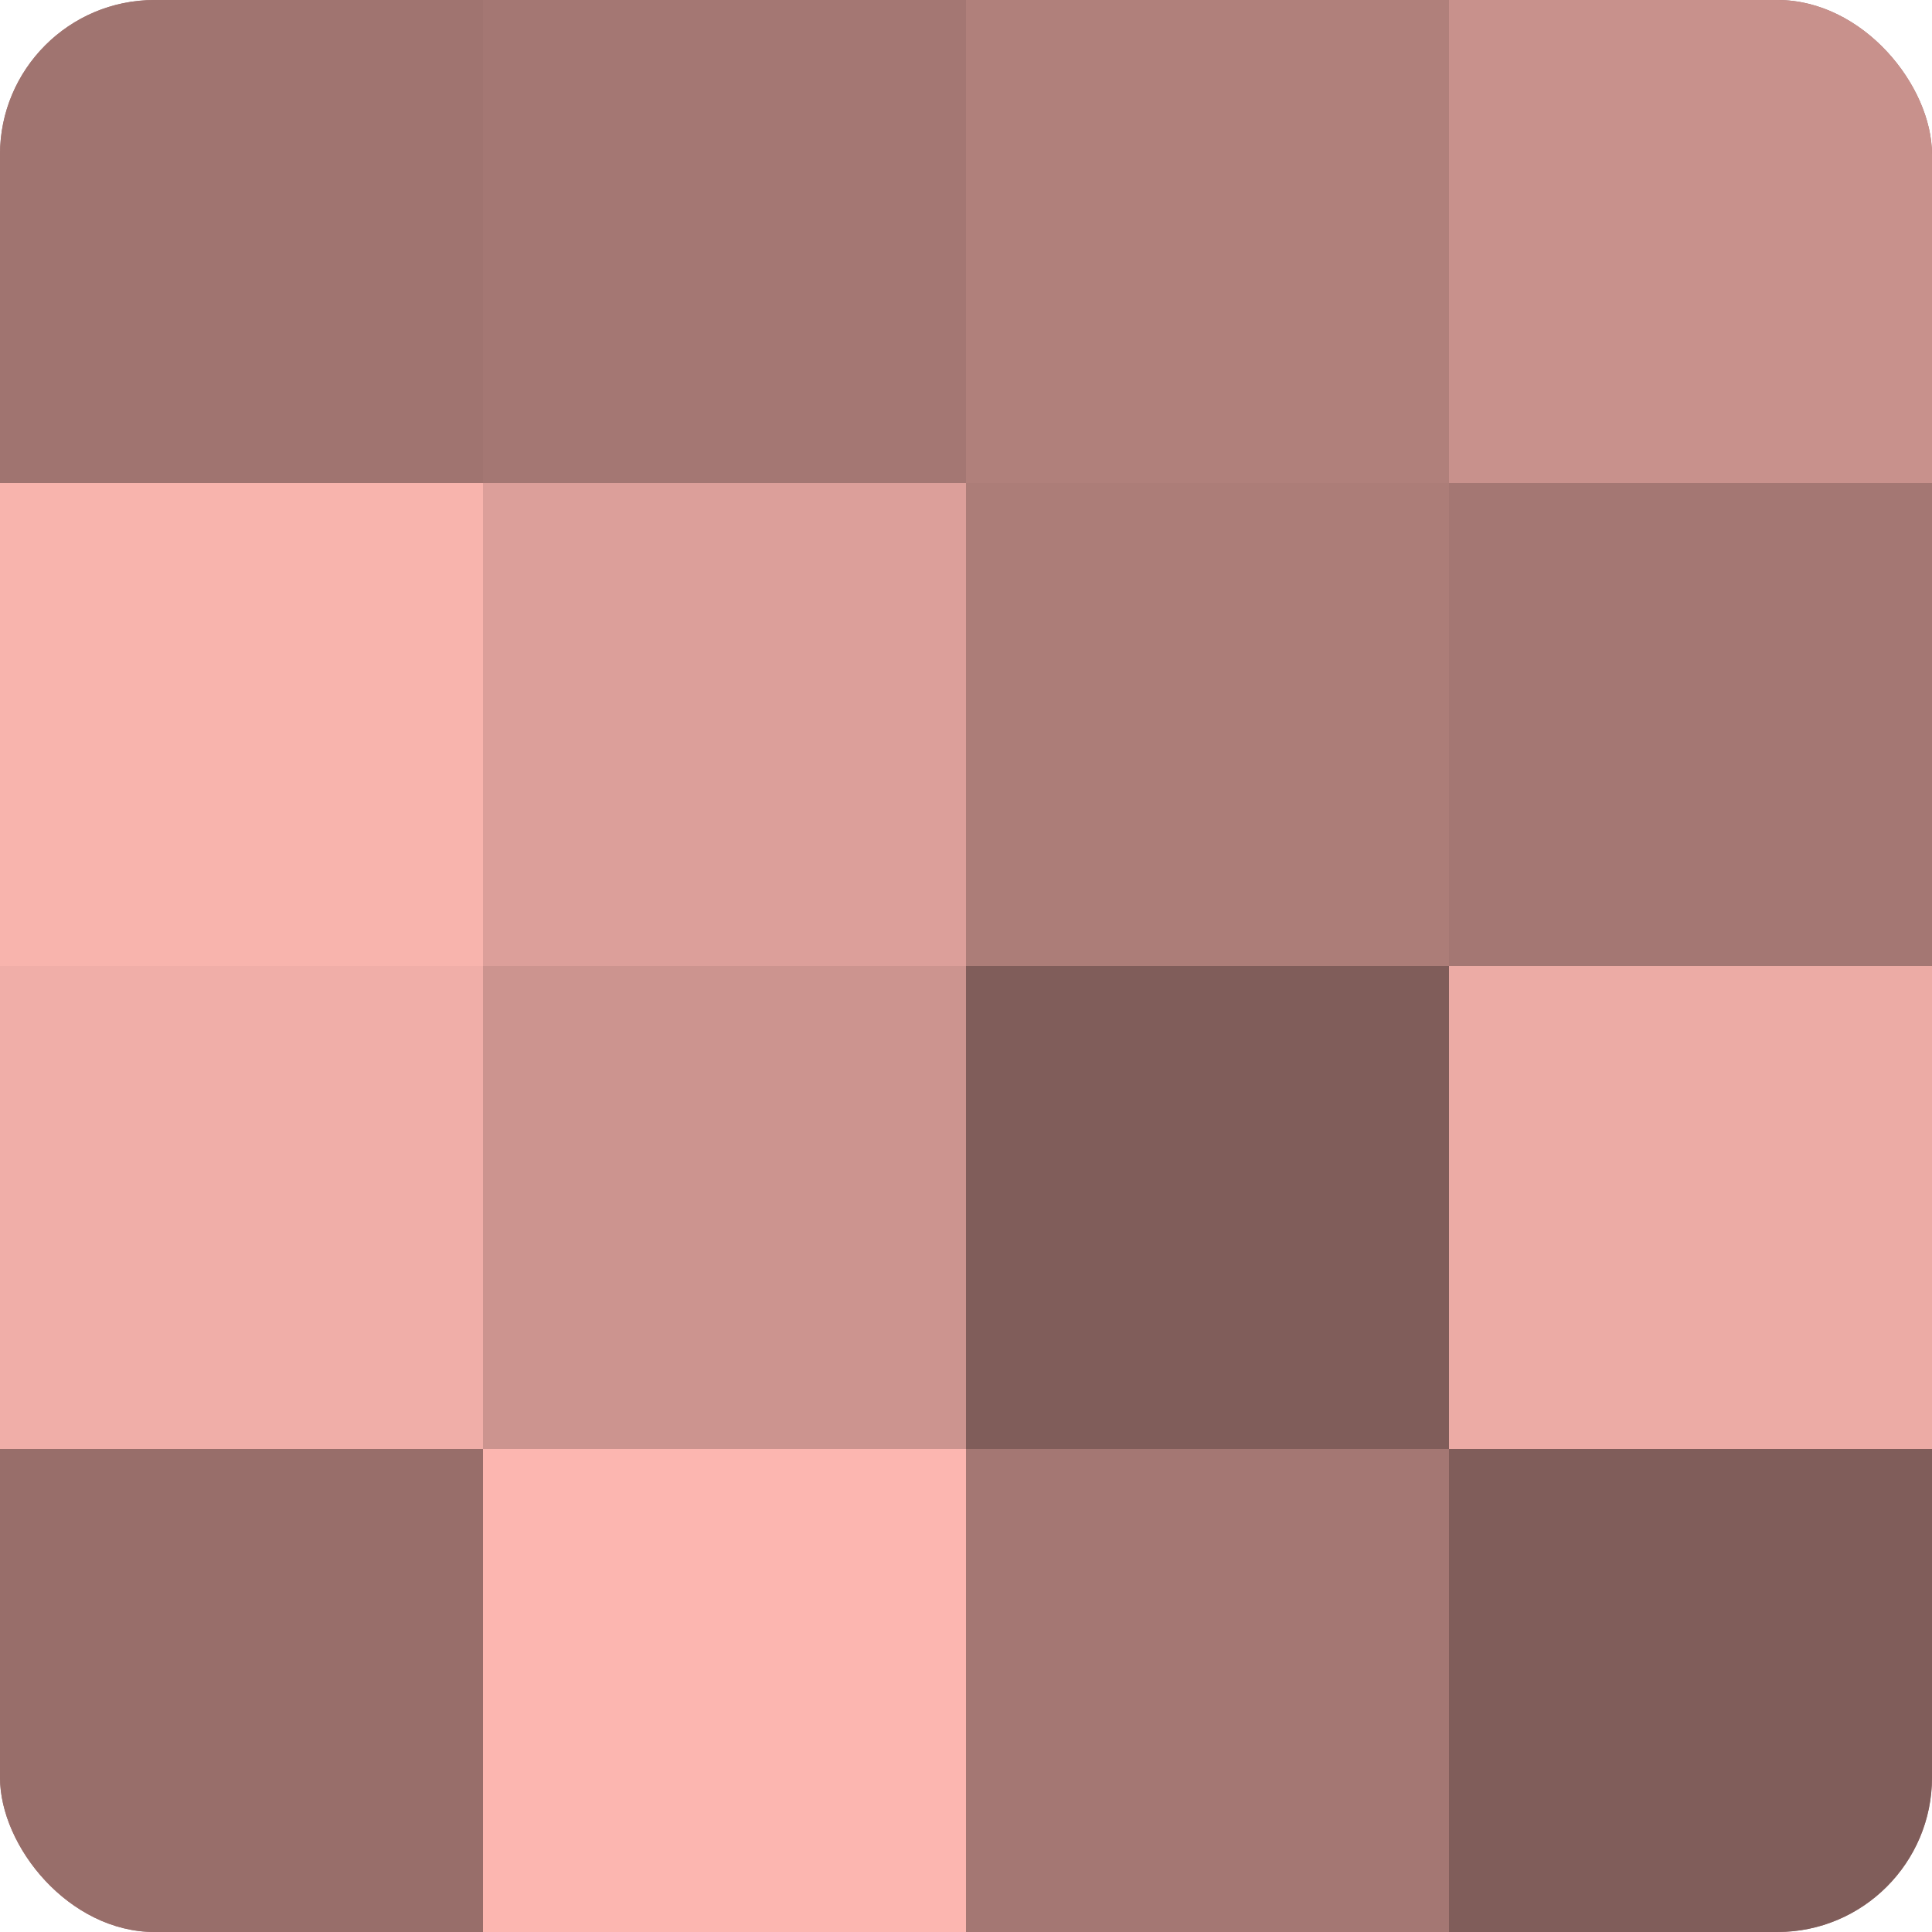
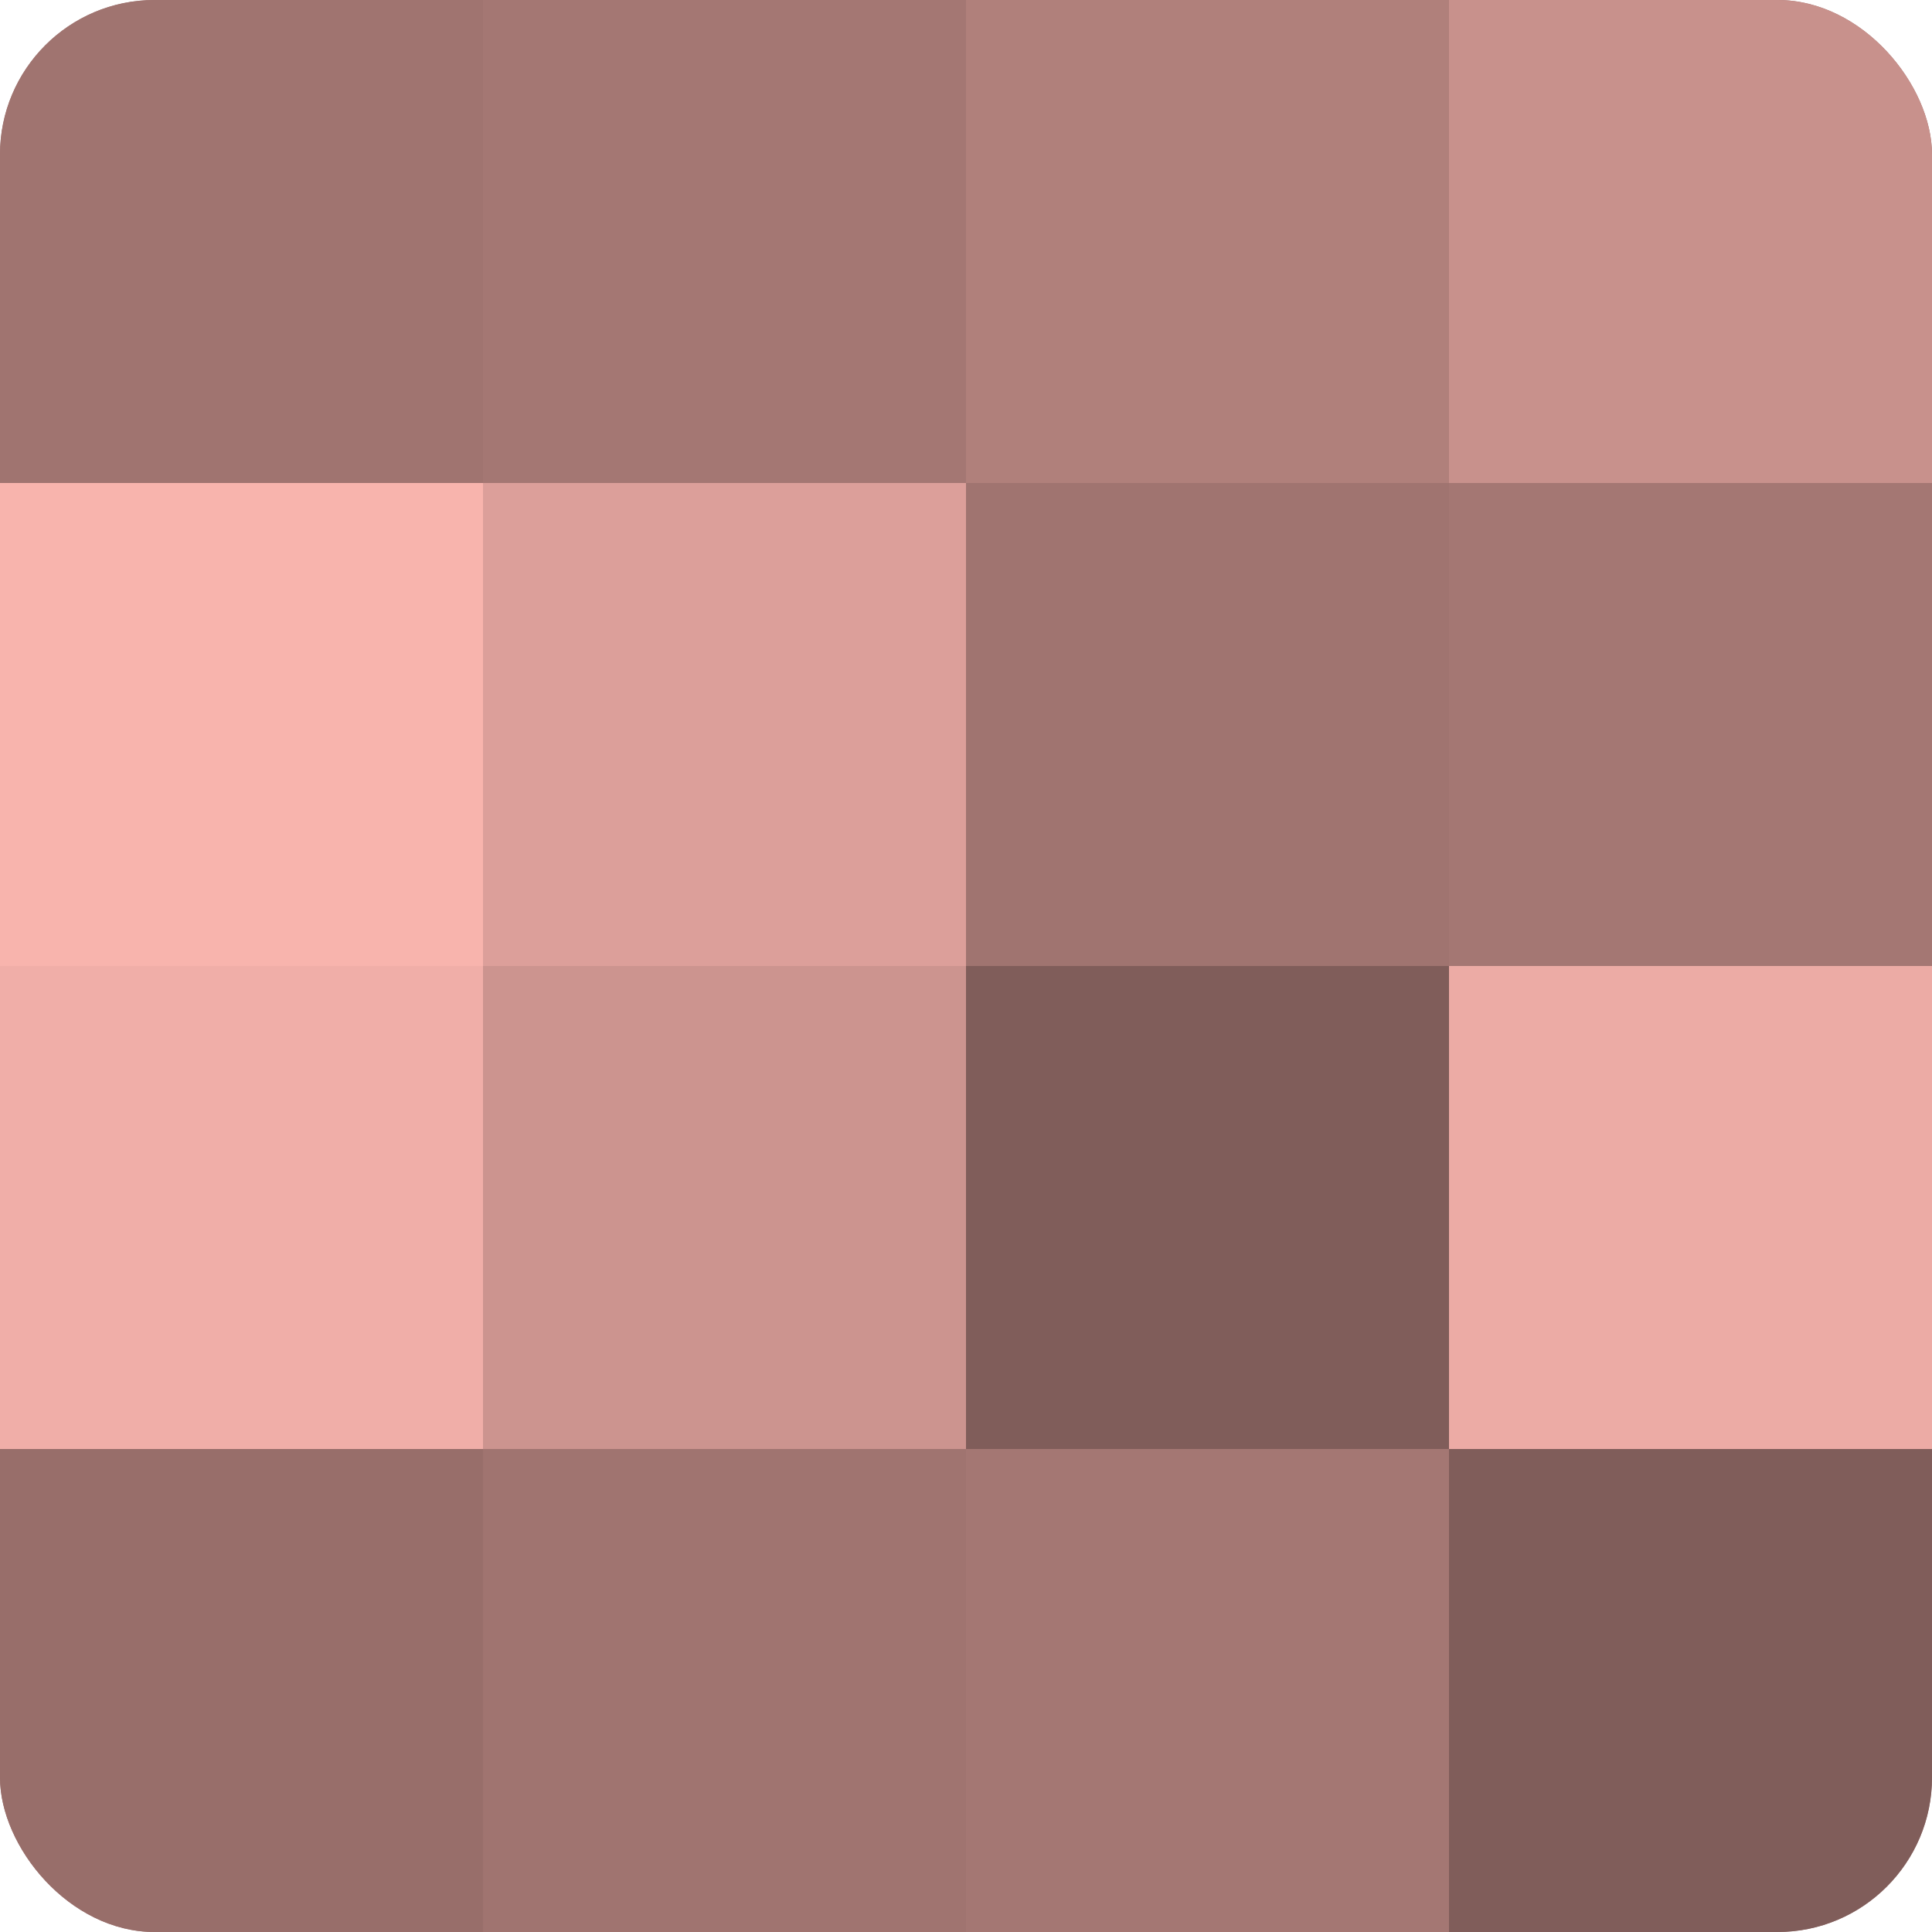
<svg xmlns="http://www.w3.org/2000/svg" width="60" height="60" viewBox="0 0 100 100" preserveAspectRatio="xMidYMid meet">
  <defs>
    <clipPath id="c" width="100" height="100">
      <rect width="100" height="100" rx="8" ry="8" />
    </clipPath>
  </defs>
  <g clip-path="url(#c)">
    <rect width="100" height="100" fill="#a07470" />
    <rect width="25" height="25" fill="#a07470" />
    <rect y="25" width="25" height="25" fill="#f8b4ad" />
    <rect y="50" width="25" height="25" fill="#f0aea8" />
    <rect y="75" width="25" height="25" fill="#986e6a" />
    <rect x="25" width="25" height="25" fill="#a47773" />
    <rect x="25" y="25" width="25" height="25" fill="#dc9f9a" />
    <rect x="25" y="50" width="25" height="25" fill="#cc948f" />
-     <rect x="25" y="75" width="25" height="25" fill="#fcb6b0" />
    <rect x="50" width="25" height="25" fill="#b0807b" />
-     <rect x="50" y="25" width="25" height="25" fill="#ac7d78" />
    <rect x="50" y="50" width="25" height="25" fill="#805d5a" />
    <rect x="50" y="75" width="25" height="25" fill="#a47773" />
    <rect x="75" width="25" height="25" fill="#c8918c" />
    <rect x="75" y="25" width="25" height="25" fill="#a47773" />
    <rect x="75" y="50" width="25" height="25" fill="#ecaba5" />
    <rect x="75" y="75" width="25" height="25" fill="#805d5a" />
  </g>
</svg>